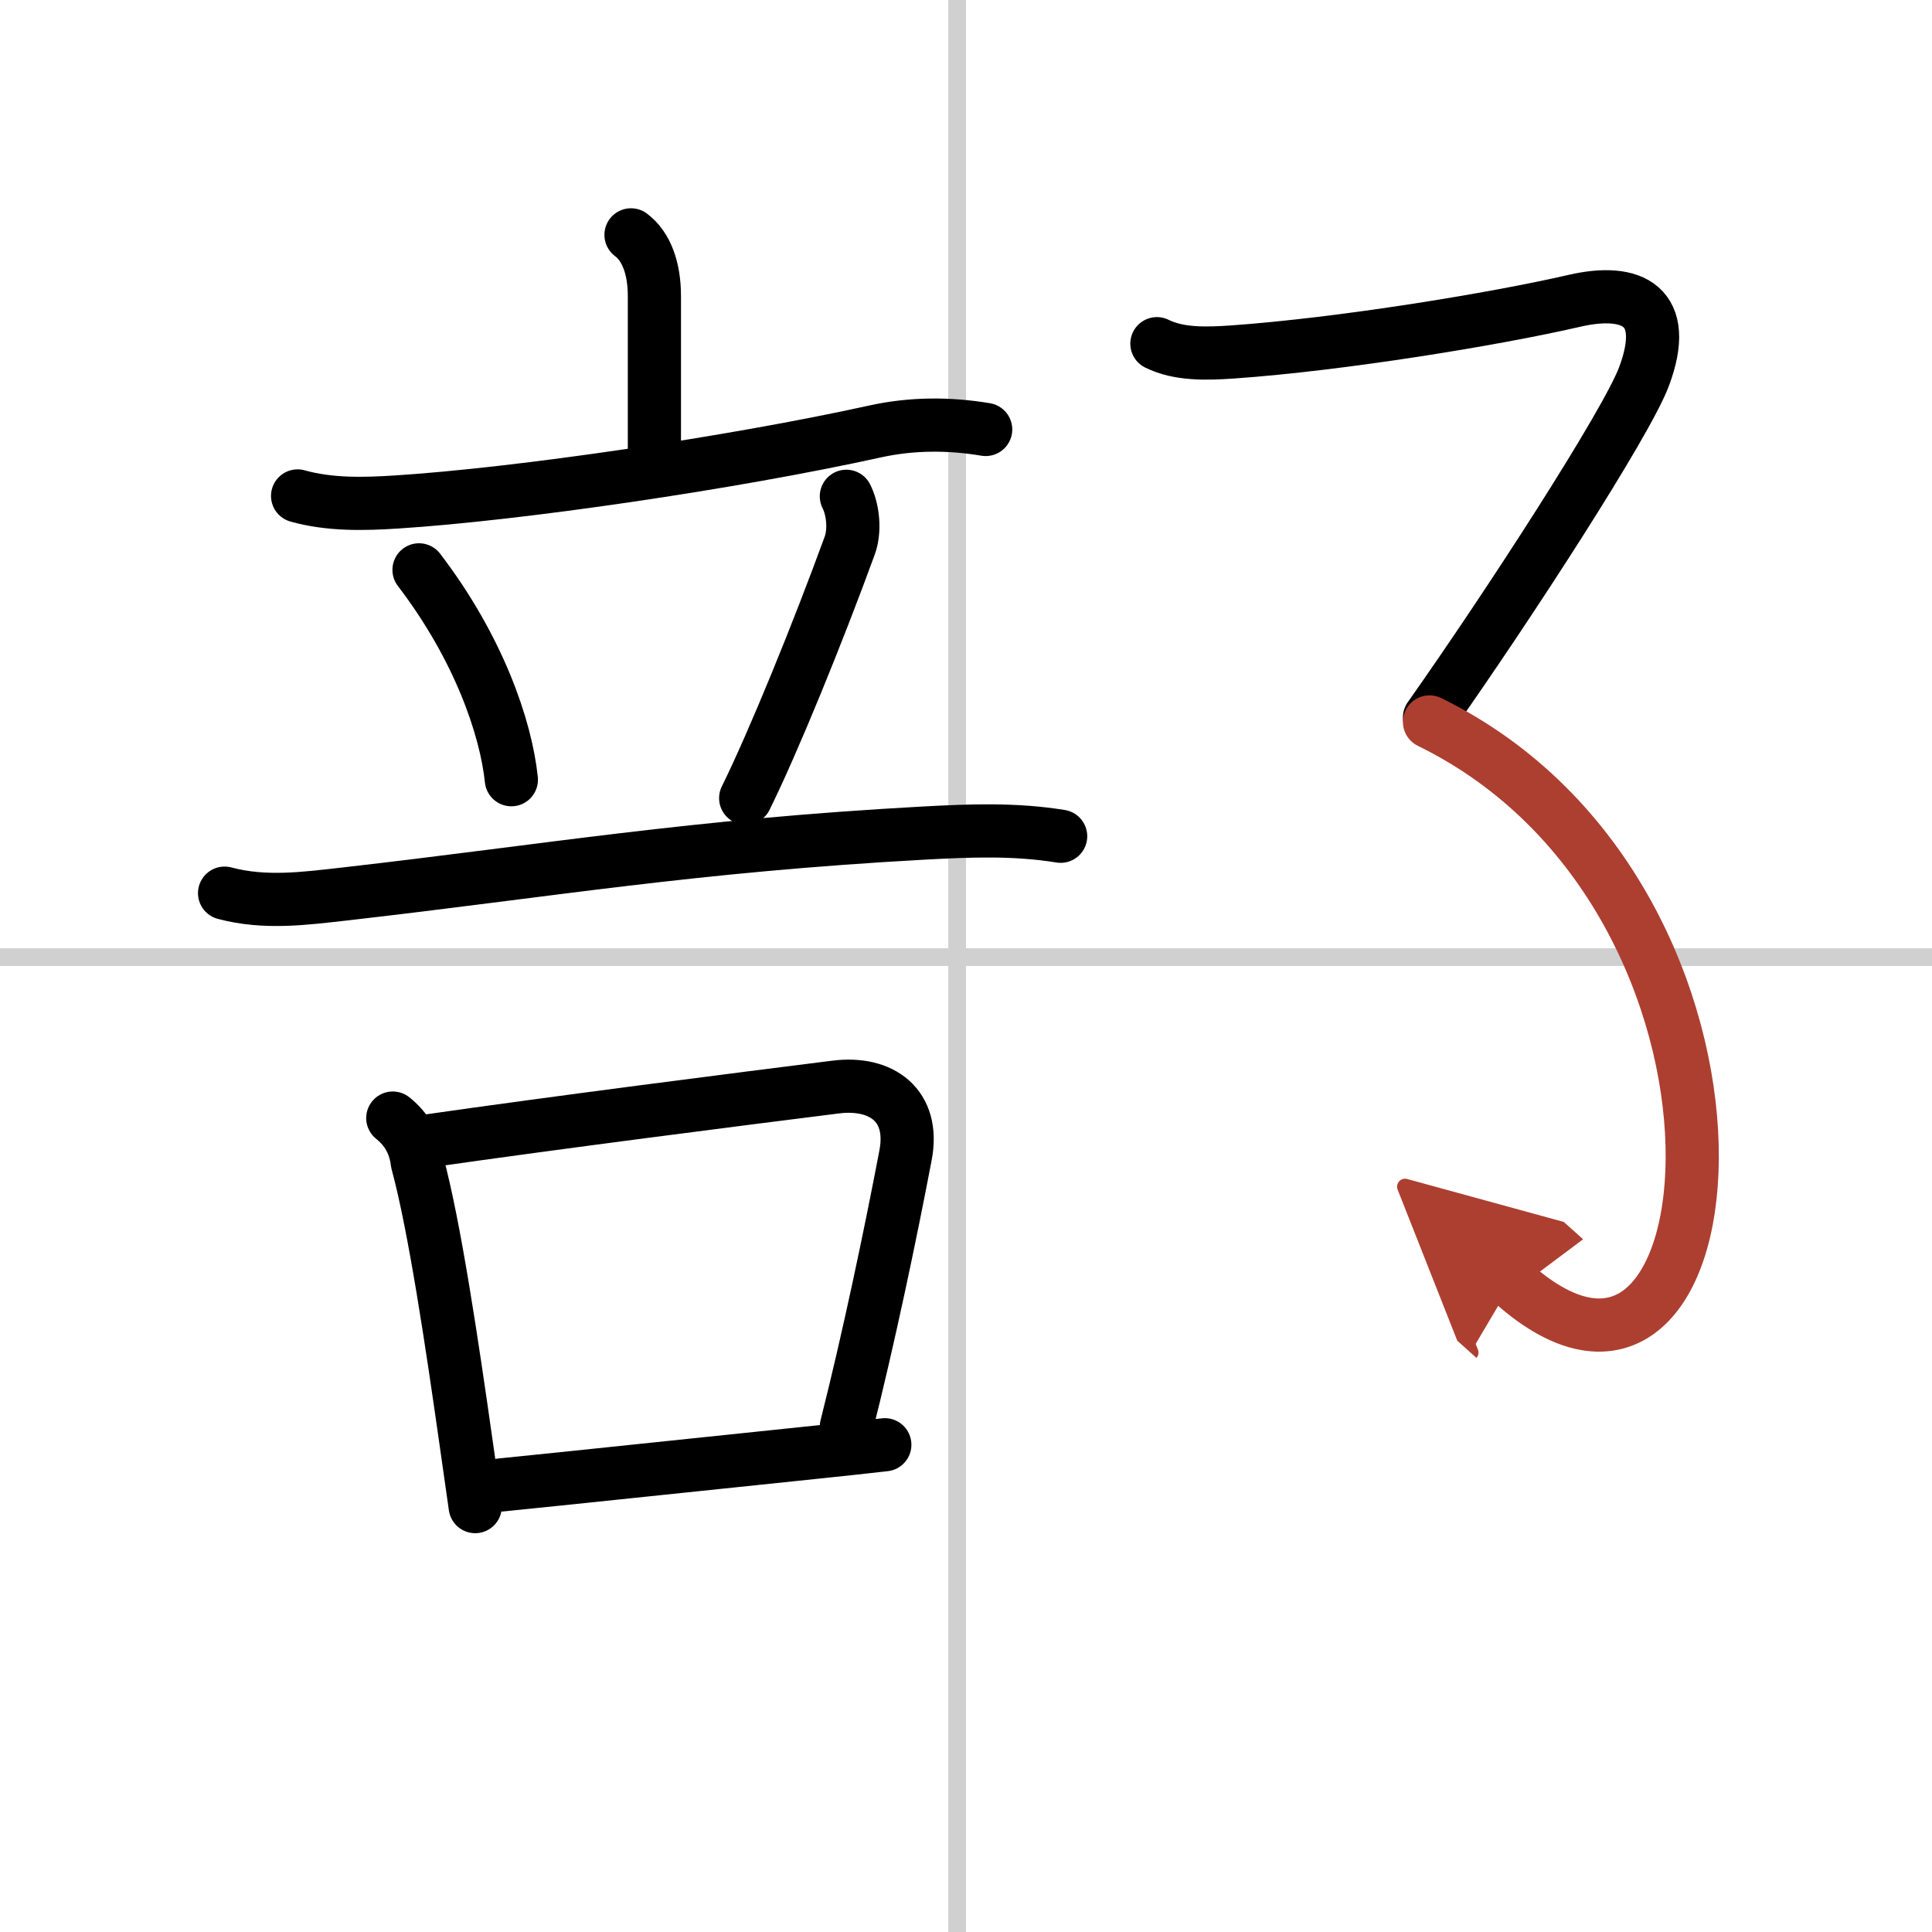
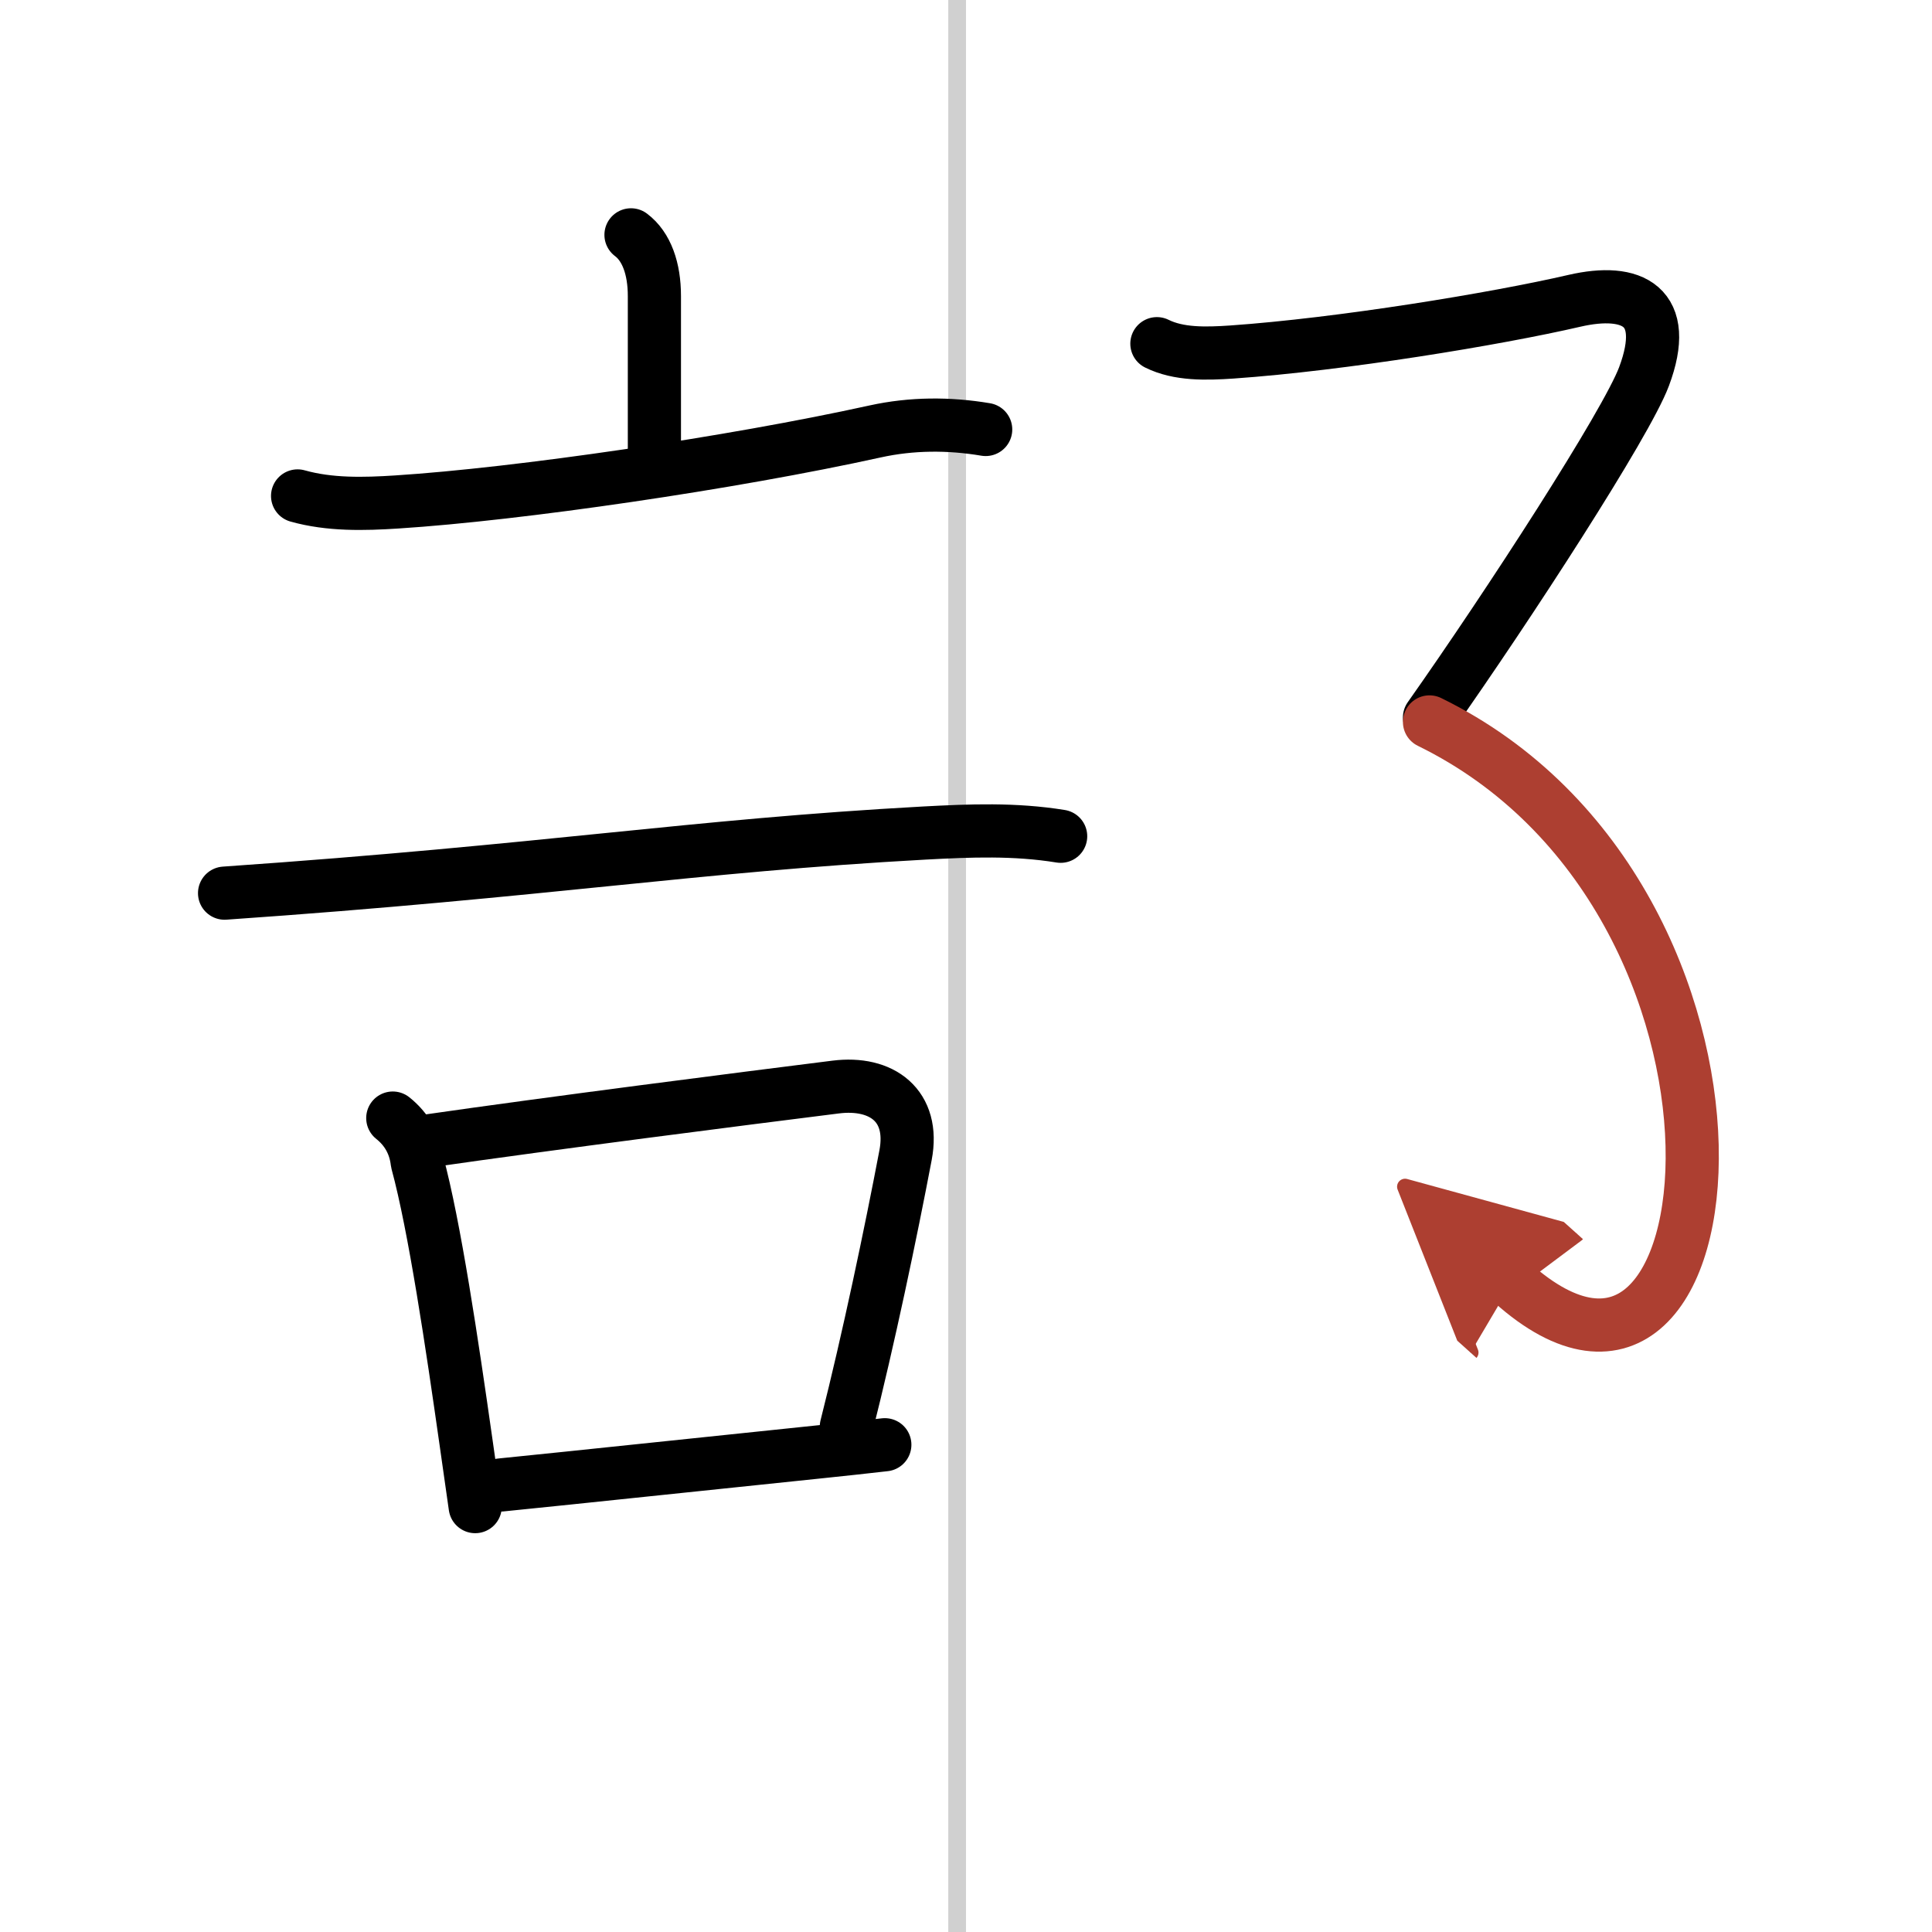
<svg xmlns="http://www.w3.org/2000/svg" width="400" height="400" viewBox="0 0 109 109">
  <defs>
    <marker id="a" markerWidth="4" orient="auto" refX="1" refY="5" viewBox="0 0 10 10">
      <polyline points="0 0 10 5 0 10 1 5" fill="#ad3f31" stroke="#ad3f31" />
    </marker>
  </defs>
  <g fill="none" stroke="#000" stroke-linecap="round" stroke-linejoin="round" stroke-width="3">
    <rect width="100%" height="100%" fill="#fff" stroke="#fff" />
    <line x1="54" x2="54" y2="109" stroke="#d0d0d0" stroke-width="1" />
-     <line x2="109" y1="54" y2="54" stroke="#d0d0d0" stroke-width="1" />
    <path d="m35.6 13.25c0.88 0.66 1.32 1.91 1.32 3.45s0 4.63 0 8.81" />
    <path d="m16.79 27.98c1.81 0.51 3.75 0.46 5.6 0.34 6.87-0.44 18.87-2.19 26.99-3.98 2.05-0.45 4.15-0.46 6.23-0.11" />
-     <path d="m23.64 32.15c3.38 4.42 4.91 8.93 5.21 11.84" />
-     <path d="m47.75 28c0.38 0.75 0.5 1.93 0.19 2.78-1.81 4.96-4.31 11.09-5.87 14.25" />
-     <path d="M12.67,50.39c2.29,0.61,4.53,0.3,6.84,0.04C30.98,49.12,39,47.72,52.13,47c2.61-0.14,5.12-0.24,7.71,0.18" />
+     <path d="M12.67,50.39C30.98,49.12,39,47.72,52.13,47c2.61-0.14,5.12-0.24,7.71,0.18" />
    <path d="m22.16 63.08c0.8 0.64 1.26 1.47 1.38 2.49 0.98 3.6 1.97 10.3 2.75 15.78 0.19 1.31 0.36 2.54 0.52 3.65" />
    <path d="m24.07 64.38c7.15-1.03 17.57-2.36 23.07-3.05 2.61-0.33 4.48 1.05 3.95 3.84-0.84 4.42-2.09 10.38-3.34 15.32" />
    <path d="m28.25 83.78c4.48-0.45 11.21-1.17 17.99-1.87 1.28-0.13 2.52-0.27 3.68-0.4" />
    <path d="m65.27 19.39c1.23 0.61 2.76 0.57 4.23 0.47 6.16-0.43 14.88-1.86 19.33-2.89 3.26-0.75 5.42 0.28 3.92 4.28-1 2.66-7.62 12.88-12.1 19.23" />
    <path d="m80.65 40.73c20.48 10.02 17.48 43.14 4.65 31.63" marker-end="url(#a)" stroke="#ad3f31" />
  </g>
</svg>